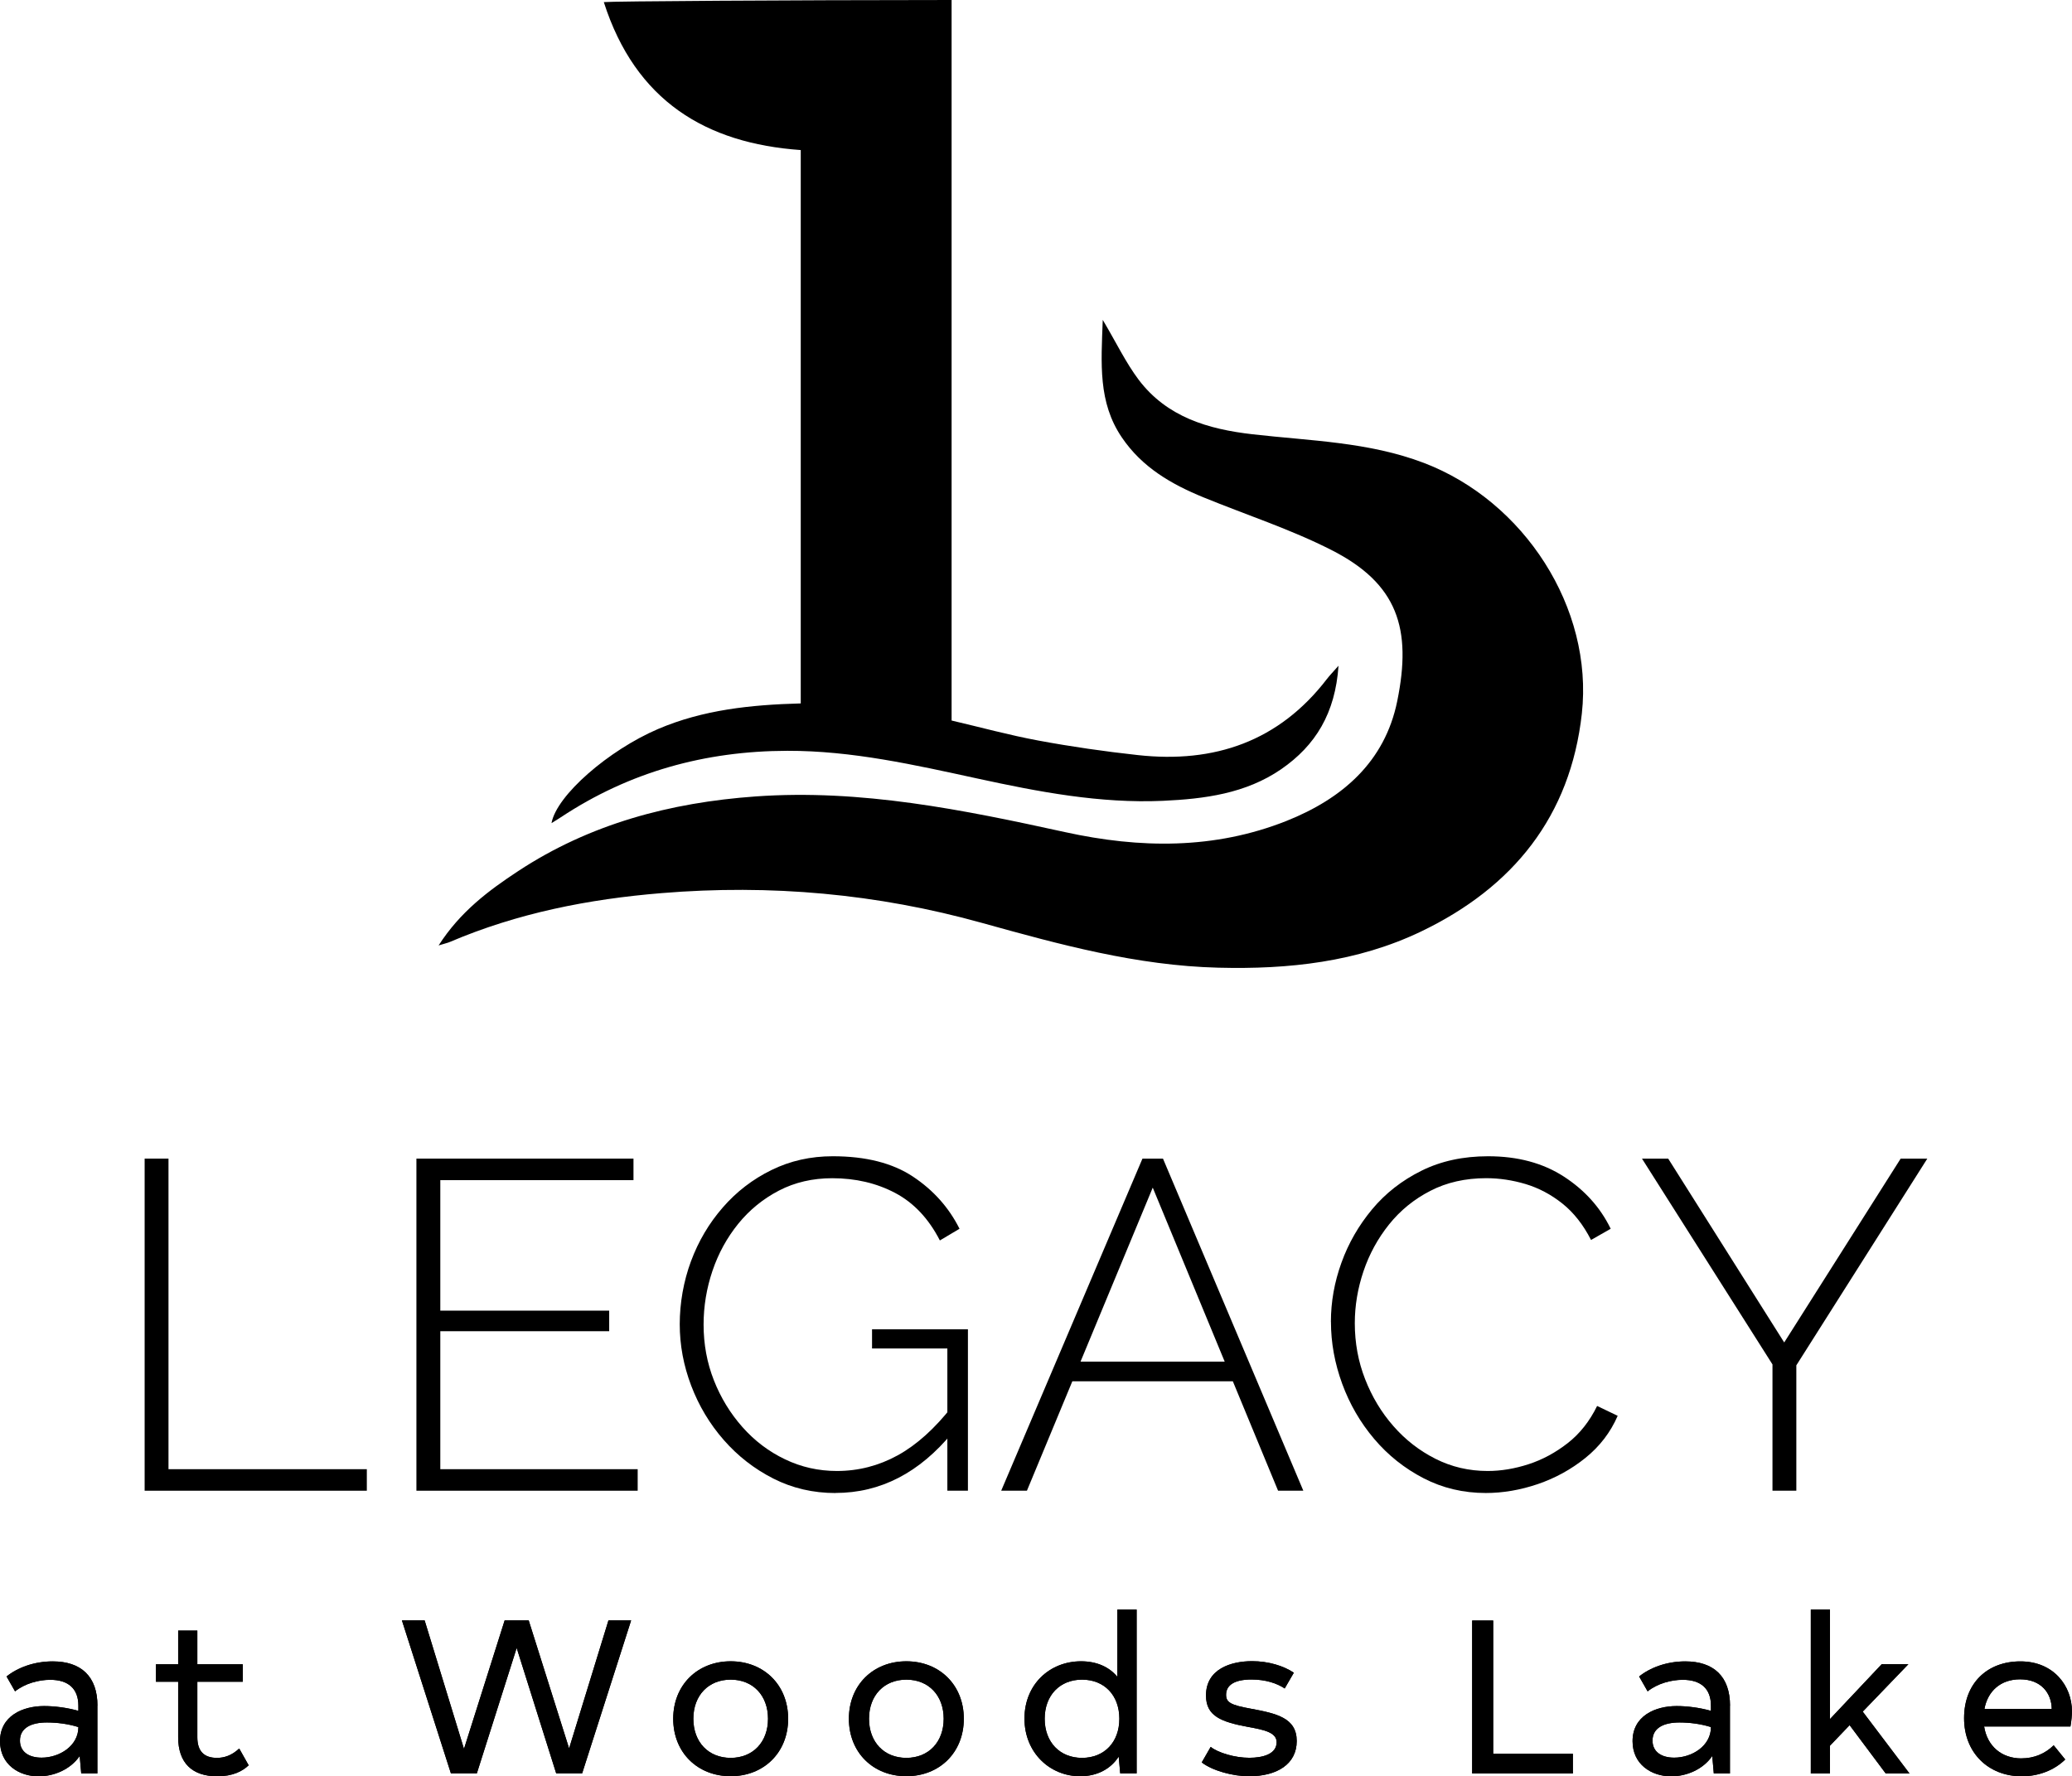
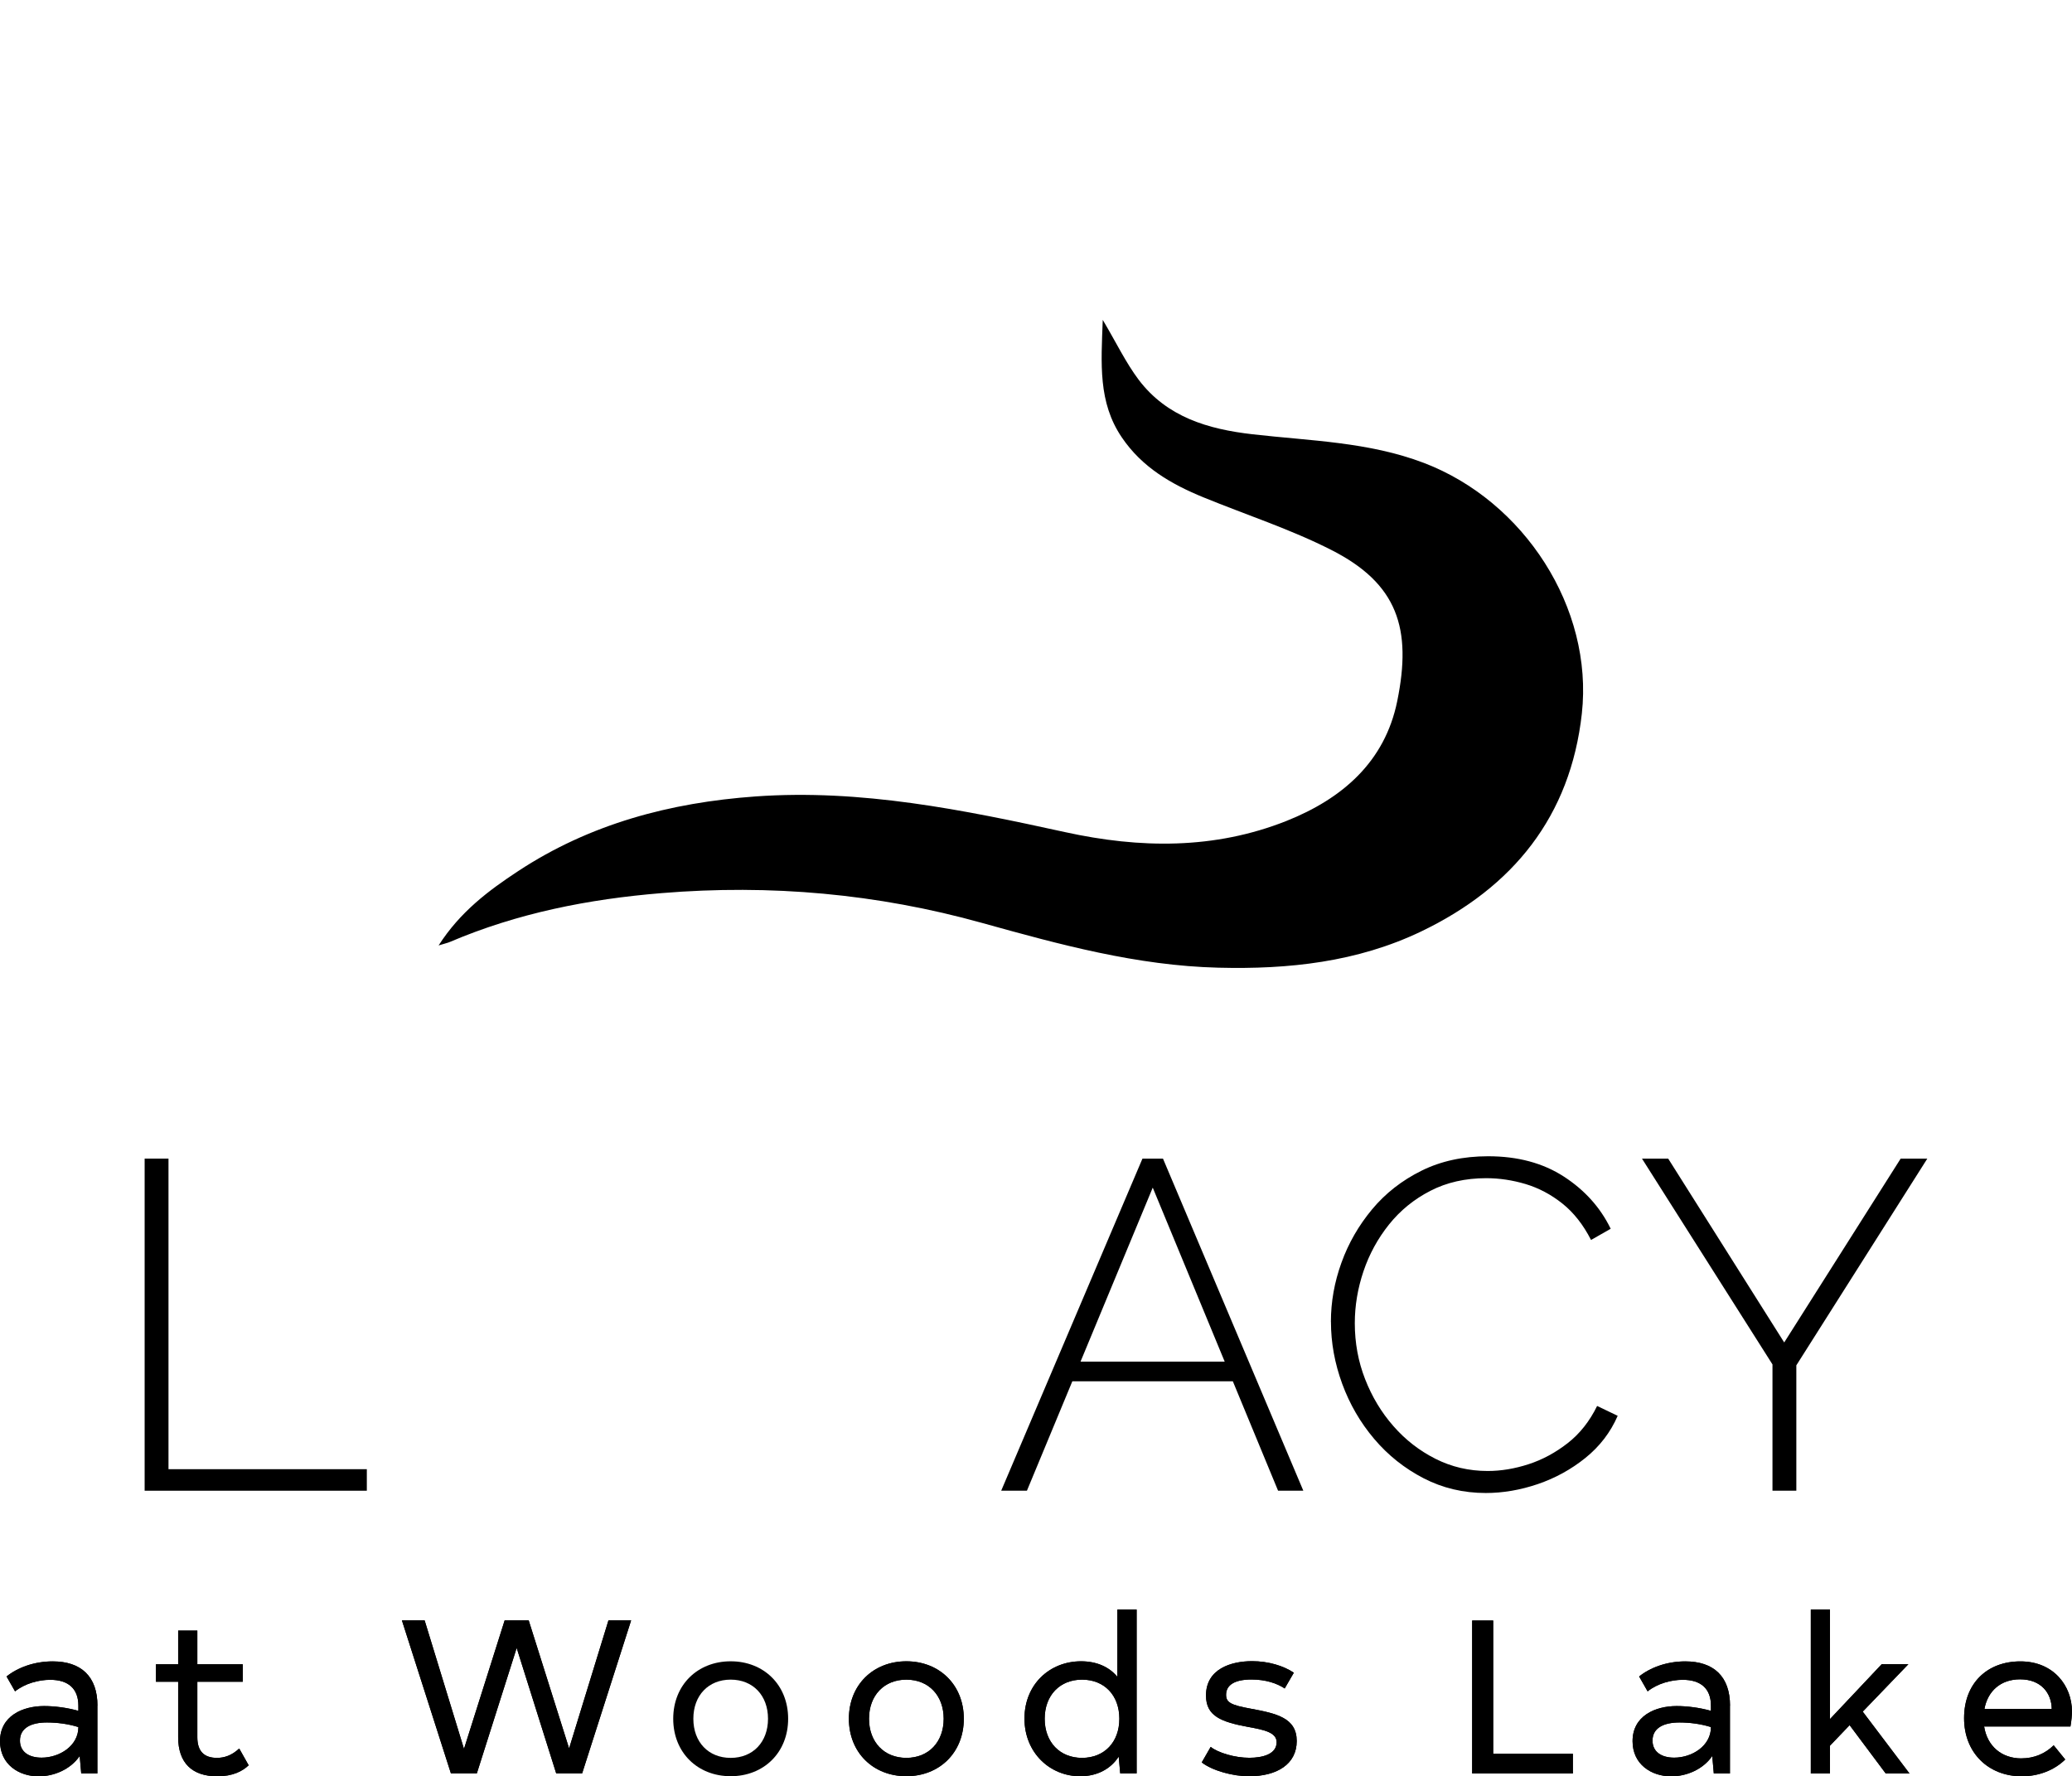
<svg xmlns="http://www.w3.org/2000/svg" id="Layer_1" data-name="Layer 1" viewBox="0 0 473.45 405.91">
  <defs>
    <style>
      .cls-1 {
        stroke-width: 0px;
      }
    </style>
  </defs>
  <g>
    <path class="cls-1" d="M251.97,73.08c3.14,5.3,5.28,9.79,8.2,13.68,6.46,8.55,15.88,11.32,26.05,12.48,13.15,1.51,26.46,1.72,39.13,6.54,22.9,8.73,38.76,33.14,36.1,57.28-2.6,23.49-15.71,39.7-36.69,49.78-14.64,7.02-30.32,8.7-46.38,8.29-18.59-.46-36.28-5.3-53.99-10.23-23.97-6.68-48.36-8.86-73.21-6.81-16.73,1.37-32.9,4.56-48.36,11.15-.55.24-1.13.35-2.6.81,4.95-7.72,11.45-12.56,18.15-16.97,16.43-10.82,34.77-15.68,54.25-17.08,24.15-1.72,47.45,3.05,70.79,8.16,17.01,3.73,34.05,3.99,50.56-2.57,12.7-5.06,22.47-13.46,25.3-27.38,3.38-16.56.11-26.83-15.05-34.53-9.36-4.76-19.46-8.03-29.21-12.02-7.35-3.01-14.03-6.85-18.67-13.7-5.45-8.03-4.73-16.86-4.36-26.87h-.02Z" />
    <g>
      <g>
        <path class="cls-1" d="M22.25,389.77v15.49h-3.69l-.35-3.99c-2.09,3.05-5.85,4.65-9.38,4.65-4.54,0-8.83-2.75-8.83-8.03,0-5.8,5.19-8.03,10.08-8.03,2.36,0,5.19.35,7.83,1.09v-1.16c0-3.9-2.29-5.93-6.44-5.93-2.64,0-5.8.85-8.03,2.64l-1.94-3.4c2.49-2.01,6.28-3.45,10.54-3.45,6.5,0,10.23,3.45,10.23,10.14l-.02-.02ZM17.91,394.66c-2.36-.74-4.89-1.05-7.2-1.05-3.45,0-6.15,1.16-6.15,4.14,0,2.55,2.01,3.9,4.95,3.9,4.1,0,8.4-2.7,8.4-6.98v-.02Z" />
        <path class="cls-1" d="M56.85,403.36c-1.44,1.4-3.69,2.55-7.2,2.55-5.74,0-8.94-3.05-8.94-8.94v-12.67h-5.08v-3.99h5.08v-7.7h4.38v7.7h10.38v3.99h-10.38v12.67c0,3.18,1.51,4.73,4.49,4.73,1.59,0,3.34-.5,5.08-2.14l2.14,3.8h.04Z" />
        <path class="cls-1" d="M144.21,370.29l-11.19,34.95h-5.93l-9.03-28.66-9.1,28.66h-5.93l-11.19-34.95h5.19l8.99,29.36,9.29-29.36h5.5l9.23,29.25,8.99-29.25s5.19,0,5.19,0Z" />
-         <path class="cls-1" d="M153.83,392.76c0-7.74,5.58-13.13,13.13-13.13s13.13,5.39,13.13,13.13-5.58,13.13-13.13,13.13-13.13-5.39-13.13-13.13ZM175.49,392.76c0-5.34-3.45-8.94-8.53-8.94s-8.53,3.6-8.53,8.94,3.45,8.94,8.53,8.94,8.53-3.6,8.53-8.94Z" />
        <path class="cls-1" d="M193.97,392.76c0-7.74,5.58-13.13,13.13-13.13s13.13,5.39,13.13,13.13-5.58,13.13-13.13,13.13-13.13-5.39-13.13-13.13ZM215.63,392.76c0-5.34-3.45-8.94-8.53-8.94s-8.53,3.6-8.53,8.94,3.45,8.94,8.53,8.94,8.53-3.6,8.53-8.94Z" />
        <path class="cls-1" d="M259.72,367.8v37.45h-3.75l-.35-3.84c-1.79,2.79-4.89,4.49-8.79,4.49-6.94,0-12.74-5.39-12.74-13.18s5.74-13.09,12.94-13.09c3.56,0,6.44,1.29,8.29,3.56v-15.38h4.38l.02-.02ZM255.77,392.76c0-5.39-3.45-8.94-8.53-8.94s-8.53,3.6-8.53,8.94,3.45,8.94,8.53,8.94,8.53-3.56,8.53-8.94Z" />
        <path class="cls-1" d="M274.59,402.75l2.05-3.56c1.7,1.35,5.5,2.49,8.83,2.49,3.1,0,6.24-.85,6.24-3.56,0-2.25-2.9-2.84-6.5-3.49-6.24-1.16-9.64-2.49-9.64-7.2,0-6.04,5.69-7.83,10.54-7.83,3.75,0,7.24,1.09,9.53,2.64l-2.09,3.6c-1.79-1.2-4.38-2.05-7.59-2.05-3.75,0-5.8,1.2-5.8,3.49,0,1.75,1.09,2.36,5.65,3.18,5.85,1.09,10.49,2.09,10.49,7.39s-4.54,8.05-10.89,8.05c-3.64,0-8.33-1.24-10.84-3.18l.02.02Z" />
        <path class="cls-1" d="M359.4,400.77v4.49h-23.01v-34.95h4.8v30.45h18.21Z" />
        <path class="cls-1" d="M395.29,389.77v15.49h-3.69l-.35-3.99c-2.09,3.05-5.85,4.65-9.38,4.65-4.54,0-8.83-2.75-8.83-8.03,0-5.8,5.19-8.03,10.08-8.03,2.36,0,5.19.35,7.83,1.09v-1.16c0-3.9-2.29-5.93-6.44-5.93-2.64,0-5.8.85-8.03,2.64l-1.94-3.4c2.49-2.01,6.28-3.45,10.54-3.45,6.5,0,10.23,3.45,10.23,10.14l-.02-.02ZM390.95,394.66c-2.36-.74-4.89-1.05-7.2-1.05-3.45,0-6.15,1.16-6.15,4.14,0,2.55,2.01,3.9,4.95,3.9,4.1,0,8.4-2.7,8.4-6.98v-.02Z" />
        <path class="cls-1" d="M422.64,394.22l-4.49,4.69v6.35h-4.38v-37.45h4.38v25.02l11.82-12.54h6.09l-10.43,10.84,10.69,14.14h-5.43l-8.25-11.04h0Z" />
        <path class="cls-1" d="M461.93,401.81c2.79,0,5.39-1.05,7.33-2.99l2.64,3.25c-2.44,2.4-6,3.84-9.93,3.84-7.59,0-13.18-5.34-13.18-13.28s5.24-12.98,12.87-12.98,11.78,5.65,11.78,11.43c0,.7-.11,2.25-.35,3.45h-19.72c.7,4.45,3.95,7.29,8.53,7.29h.02ZM453.44,390.53h15.38c-.04-3.64-2.44-6.78-7.24-6.78-4.38,0-7.39,2.64-8.14,6.78Z" />
      </g>
      <g>
        <path class="cls-1" d="M22.25,389.77v15.49h-3.69l-.35-3.99c-2.09,3.05-5.85,4.65-9.38,4.65-4.54,0-8.83-2.75-8.83-8.03,0-5.8,5.19-8.03,10.08-8.03,2.36,0,5.19.35,7.83,1.09v-1.16c0-3.9-2.29-5.93-6.44-5.93-2.64,0-5.8.85-8.03,2.64l-1.94-3.4c2.49-2.01,6.28-3.45,10.54-3.45,6.5,0,10.23,3.45,10.23,10.14l-.02-.02ZM17.91,394.66c-2.36-.74-4.89-1.05-7.2-1.05-3.45,0-6.15,1.16-6.15,4.14,0,2.55,2.01,3.9,4.95,3.9,4.1,0,8.4-2.7,8.4-6.98v-.02Z" />
        <path class="cls-1" d="M56.85,403.36c-1.44,1.4-3.69,2.55-7.2,2.55-5.74,0-8.94-3.05-8.94-8.94v-12.67h-5.08v-3.99h5.08v-7.7h4.38v7.7h10.38v3.99h-10.38v12.67c0,3.18,1.51,4.73,4.49,4.73,1.59,0,3.34-.5,5.08-2.14l2.14,3.8h.04Z" />
        <path class="cls-1" d="M144.21,370.29l-11.19,34.95h-5.93l-9.03-28.66-9.1,28.66h-5.93l-11.19-34.95h5.19l8.99,29.36,9.29-29.36h5.5l9.23,29.25,8.99-29.25s5.19,0,5.19,0Z" />
        <path class="cls-1" d="M153.83,392.76c0-7.74,5.58-13.13,13.13-13.13s13.13,5.39,13.13,13.13-5.58,13.13-13.13,13.13-13.13-5.39-13.13-13.13ZM175.49,392.76c0-5.34-3.45-8.94-8.53-8.94s-8.53,3.6-8.53,8.94,3.45,8.94,8.53,8.94,8.53-3.6,8.53-8.94Z" />
        <path class="cls-1" d="M193.97,392.76c0-7.74,5.58-13.13,13.13-13.13s13.13,5.39,13.13,13.13-5.58,13.13-13.13,13.13-13.13-5.39-13.13-13.13ZM215.63,392.76c0-5.34-3.45-8.94-8.53-8.94s-8.53,3.6-8.53,8.94,3.45,8.94,8.53,8.94,8.53-3.6,8.53-8.94Z" />
        <path class="cls-1" d="M259.72,367.8v37.45h-3.75l-.35-3.84c-1.79,2.79-4.89,4.49-8.79,4.49-6.94,0-12.74-5.39-12.74-13.18s5.74-13.09,12.94-13.09c3.56,0,6.44,1.29,8.29,3.56v-15.38h4.38l.02-.02ZM255.77,392.76c0-5.39-3.45-8.94-8.53-8.94s-8.53,3.6-8.53,8.94,3.45,8.94,8.53,8.94,8.53-3.56,8.53-8.94Z" />
        <path class="cls-1" d="M274.59,402.75l2.05-3.56c1.7,1.35,5.5,2.49,8.83,2.49,3.1,0,6.24-.85,6.24-3.56,0-2.25-2.9-2.84-6.5-3.49-6.24-1.16-9.64-2.49-9.64-7.2,0-6.04,5.69-7.83,10.54-7.83,3.75,0,7.24,1.09,9.53,2.64l-2.09,3.6c-1.79-1.2-4.38-2.05-7.59-2.05-3.75,0-5.8,1.2-5.8,3.49,0,1.75,1.09,2.36,5.65,3.18,5.85,1.09,10.49,2.09,10.49,7.39s-4.54,8.05-10.89,8.05c-3.64,0-8.33-1.24-10.84-3.18l.02.02Z" />
        <path class="cls-1" d="M359.4,400.77v4.49h-23.01v-34.95h4.8v30.45h18.21Z" />
        <path class="cls-1" d="M395.29,389.77v15.49h-3.69l-.35-3.99c-2.09,3.05-5.85,4.65-9.38,4.65-4.54,0-8.83-2.75-8.83-8.03,0-5.8,5.19-8.03,10.08-8.03,2.36,0,5.19.35,7.83,1.09v-1.16c0-3.9-2.29-5.93-6.44-5.93-2.64,0-5.8.85-8.03,2.64l-1.94-3.4c2.49-2.01,6.28-3.45,10.54-3.45,6.5,0,10.23,3.45,10.23,10.14l-.02-.02ZM390.95,394.66c-2.36-.74-4.89-1.05-7.2-1.05-3.45,0-6.15,1.16-6.15,4.14,0,2.55,2.01,3.9,4.95,3.9,4.1,0,8.4-2.7,8.4-6.98v-.02Z" />
        <path class="cls-1" d="M422.64,394.22l-4.49,4.69v6.35h-4.38v-37.45h4.38v25.02l11.82-12.54h6.09l-10.43,10.84,10.69,14.14h-5.43l-8.25-11.04h0Z" />
        <path class="cls-1" d="M461.93,401.81c2.79,0,5.39-1.05,7.33-2.99l2.64,3.25c-2.44,2.4-6,3.84-9.93,3.84-7.59,0-13.18-5.34-13.18-13.28s5.24-12.98,12.87-12.98,11.78,5.65,11.78,11.43c0,.7-.11,2.25-.35,3.45h-19.72c.7,4.45,3.95,7.29,8.53,7.29h.02ZM453.44,390.53h15.38c-.04-3.64-2.44-6.78-7.24-6.78-4.38,0-7.39,2.64-8.14,6.78Z" />
      </g>
    </g>
    <g>
      <path class="cls-1" d="M33.05,340.65v-75.89h5.45v70.97h45.32v4.92h-50.77Z" />
-       <path class="cls-1" d="M145.71,335.73v4.92h-50.56v-75.89h49.6v4.92h-44.14v29.82h38.59v4.7h-38.59v31.53h45.11Z" />
-       <path class="cls-1" d="M190.92,341.18c-5.13,0-9.87-1.1-14.22-3.31-4.35-2.21-8.12-5.15-11.33-8.82-3.21-3.67-5.68-7.8-7.43-12.4-1.75-4.6-2.62-9.28-2.62-14.06s.86-9.78,2.57-14.38c1.71-4.6,4.13-8.69,7.27-12.29,3.13-3.6,6.84-6.45,11.12-8.55,4.28-2.1,8.94-3.15,14-3.15,7.55,0,13.66,1.55,18.33,4.65,4.67,3.1,8.21,7.07,10.64,11.92l-4.49,2.67c-2.56-4.99-5.97-8.61-10.21-10.85-4.24-2.24-9.03-3.37-14.38-3.37-4.49,0-8.55.94-12.19,2.83-3.63,1.89-6.73,4.42-9.3,7.59-2.56,3.17-4.53,6.75-5.88,10.74-1.35,3.99-2.03,8.09-2.03,12.29,0,4.49.78,8.73,2.35,12.72,1.57,3.99,3.74,7.55,6.52,10.69,2.78,3.14,6.02,5.6,9.73,7.37,3.7,1.78,7.66,2.67,11.86,2.67,4.92,0,9.55-1.19,13.9-3.58,4.34-2.39,8.51-6.15,12.51-11.28v6.09c-7.55,9.19-16.46,13.79-26.72,13.79ZM216.47,308.15h-17.21v-4.38h21.91v36.88h-4.7v-32.49Z" />
      <path class="cls-1" d="M261.04,264.76h4.7l32.07,75.89h-5.77l-10.34-25.01h-36.67l-10.38,25.01h-5.88l32.28-75.89ZM279.84,311.15l-16.44-39.76-16.5,39.76h32.95Z" />
      <path class="cls-1" d="M304.11,302.06c0-4.56.8-9.07,2.41-13.52,1.6-4.45,3.94-8.51,7-12.19,3.06-3.67,6.82-6.61,11.28-8.82,4.45-2.21,9.53-3.31,15.23-3.31,6.77,0,12.54,1.55,17.32,4.65,4.77,3.1,8.34,7.07,10.69,11.92l-4.49,2.56c-1.78-3.49-3.97-6.27-6.57-8.34-2.6-2.07-5.4-3.54-8.39-4.44-2.99-.89-5.99-1.34-8.98-1.34-4.77,0-9.03.96-12.77,2.89-3.74,1.92-6.89,4.49-9.46,7.7-2.56,3.21-4.51,6.77-5.83,10.69-1.32,3.92-1.98,7.87-1.98,11.86,0,4.49.78,8.75,2.35,12.77,1.57,4.03,3.72,7.61,6.47,10.74,2.74,3.14,5.95,5.63,9.62,7.48,3.67,1.85,7.64,2.78,11.92,2.78,3.06,0,6.18-.52,9.35-1.55,3.17-1.03,6.15-2.64,8.93-4.81,2.78-2.17,5.02-5.01,6.73-8.5l4.7,2.25c-1.64,3.78-4.1,6.98-7.37,9.62-3.28,2.64-6.91,4.63-10.9,5.99-3.99,1.35-7.95,2.03-11.86,2.03-5.13,0-9.87-1.12-14.22-3.37-4.35-2.25-8.11-5.24-11.28-8.98-3.17-3.74-5.61-7.94-7.32-12.61-1.71-4.67-2.57-9.39-2.57-14.16Z" />
-       <path class="cls-1" d="M381.18,264.76l26.51,42.01,26.61-42.01h6.09l-29.93,47.24v28.65h-5.45v-28.86l-29.82-47.03h5.98Z" />
+       <path class="cls-1" d="M381.18,264.76l26.51,42.01,26.61-42.01h6.09l-29.93,47.24v28.65h-5.45v-28.86l-29.82-47.03h5.98" />
    </g>
  </g>
-   <path class="cls-1" d="M179.87,171.57c14.83-.04,29.17,3.23,43.54,6.35,13.94,3.03,27.97,5.72,42.32,5.08,9.49-.44,18.89-1.64,27.01-7.22,7.87-5.43,12.37-12.8,13.11-23.65-1.4,1.59-2.05,2.25-2.62,2.99-10.97,14.31-25.74,19.35-43.21,17.43-7.61-.83-15.2-1.92-22.73-3.32-6.7-1.24-13.28-3.05-19.85-4.58V0c-37.92.02-77.58.28-79.47.48,7.24,22.62,23.38,32.28,45,33.81v126.45c-11.39.31-22.29,1.44-32.61,5.85-11.26,4.82-23.21,15.16-24.34,21.51.85-.55,1.51-.94,2.14-1.35,15.68-10.38,32.98-15.14,51.72-15.18Z" />
</svg>